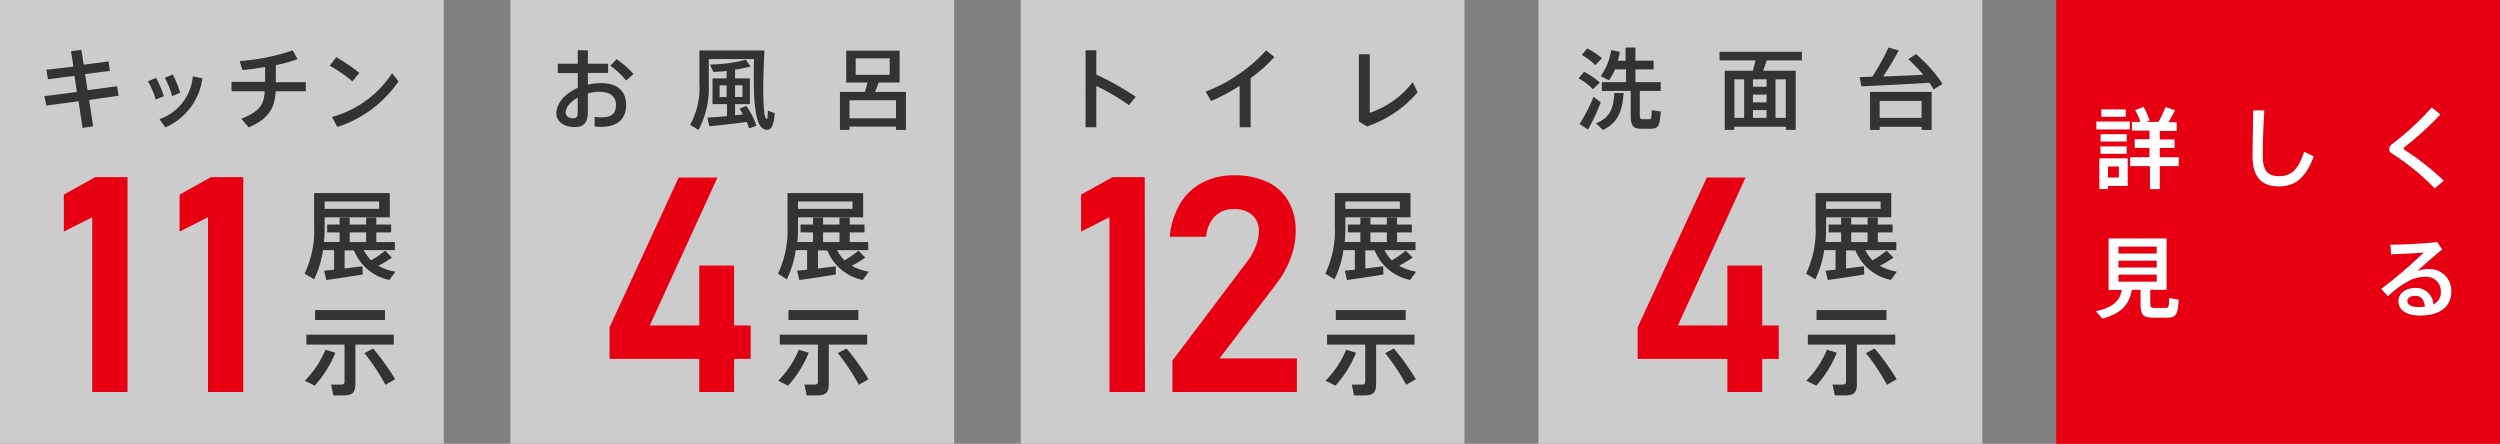
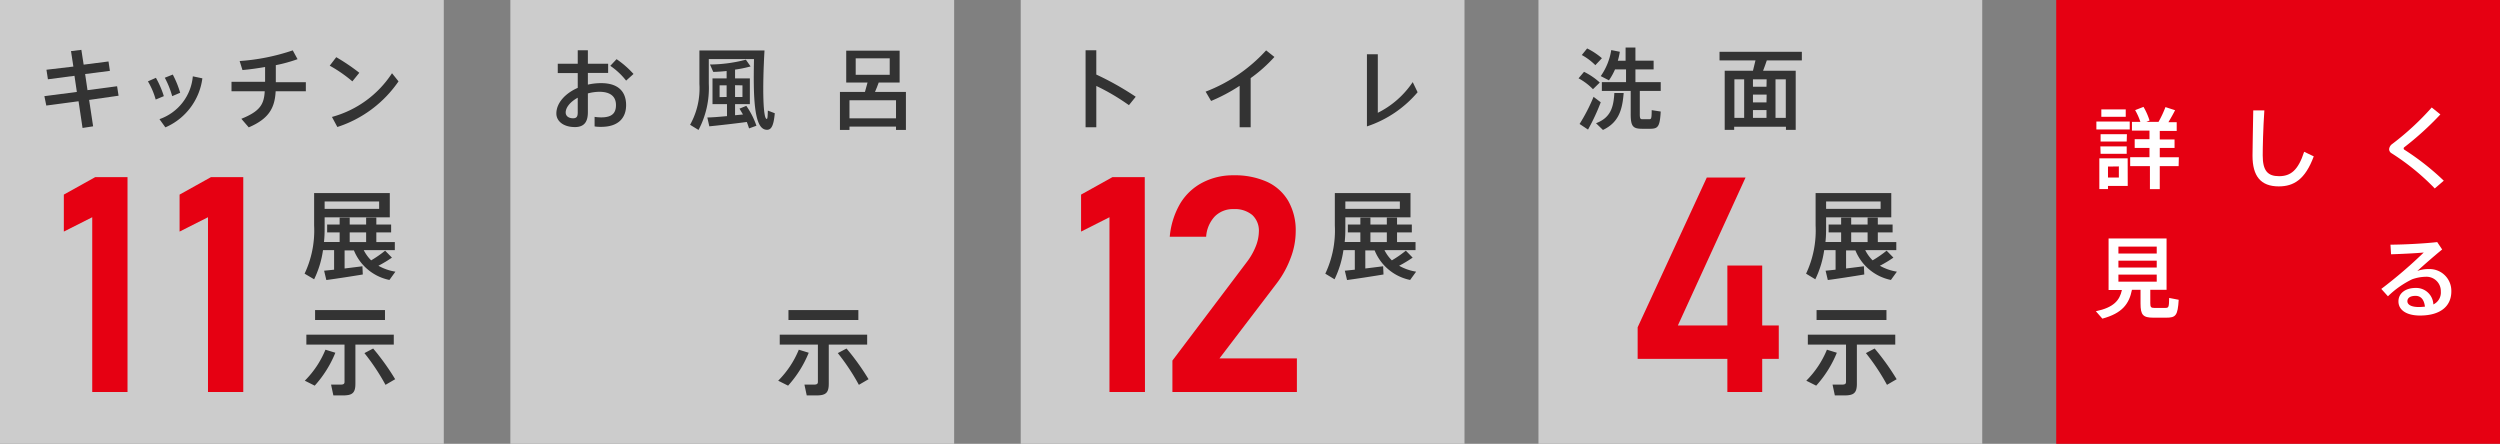
<svg xmlns="http://www.w3.org/2000/svg" width="338" height="60" viewBox="0 0 338 60">
  <rect x="0" y="0" width="338" height="60" fill="#808080" stroke="none" />
  <defs>
    <style>
      .cls-1 {
        fill: #ccc;
      }

      .cls-2 {
        fill: #333;
      }

      .cls-3 {
        fill: #e60012;
      }

      .cls-4 {
        fill: #fff;
      }
    </style>
  </defs>
  <g id="レイヤー_2" data-name="レイヤー 2">
    <g id="base">
      <g>
        <rect class="cls-1" width="60" height="60" />
        <g>
          <path class="cls-2" d="M12.05,13.51l.54,3.57-1.43.22-.54-3.61-4.36.58L6,13l4.39-.57-.32-2.18-3.59.47-.2-1.29L9.92,9,9.6,6.91,11,6.74l.31,2,3.36-.43.19,1.27-3.35.43.32,2.18,4-.53.2,1.28Z" />
          <path class="cls-2" d="M22.15,13l-1.1.46A10.23,10.23,0,0,0,20,11l1.08-.48A12.56,12.56,0,0,1,22.15,13Zm5.21-2.41a8.4,8.4,0,0,1-5,6.63l-.8-1.11a6.75,6.75,0,0,0,4.51-5.79ZM23.28,13a12,12,0,0,0-1-2.49l1.08-.43a13.36,13.36,0,0,1,1,2.46Z" />
          <path class="cls-2" d="M41.35,12.34H37.27c-.12,2.29-.94,3.72-3.64,4.88l-1-1.16c2.49-1,3.07-1.93,3.16-3.72H31.3V11.06h4.54v-2c-1.06.18-2.11.33-3.06.41L32.4,8.25a28.12,28.12,0,0,0,7.18-1.44L40.23,8a20.26,20.26,0,0,1-2.94.81v2.3h4.06Z" />
          <path class="cls-2" d="M47.64,11a18.82,18.82,0,0,0-3.06-2.12l.88-1.15a27.25,27.25,0,0,1,3.12,2.11ZM53.88,11a16,16,0,0,1-8.27,6.17l-.73-1.36A14.09,14.09,0,0,0,53,9.9Z" />
        </g>
        <g>
          <path class="cls-2" d="M53.46,36.73l-.81,1.12a6.6,6.6,0,0,1-4.8-4H46.59V36.3L49,36l.05,1.11c-1.44.24-3.65.58-4.93.75l-.3-1.26,1.35-.14V33.82H43.67a13.25,13.25,0,0,1-1.2,3.94L41.18,37a13.65,13.65,0,0,0,1.29-6.5v-4.4H52.7v3.28H43.89v1.1c0,.74,0,1.5-.09,2.24h2.12V31.42H44.23V30.36h1.69v-.93h1.36v.93H49.5v-.93h1.38v.93h2v1.06h-2v1.31h2.5v1.09h-4.2a5.23,5.23,0,0,0,1,1.38,15.31,15.31,0,0,0,1.89-1.31l.92.94a16.57,16.57,0,0,1-1.83,1.1A6.91,6.91,0,0,0,53.46,36.73Zm-9.57-9.49v1h7.37v-1Zm3.39,5.49H49.5V31.42H47.28Z" />
          <path class="cls-2" d="M45.34,47.69a15.08,15.08,0,0,1-2.79,4.45l-1.34-.67A12.76,12.76,0,0,0,44,47.28Zm2.71-1.1v5.29c0,1.23-.4,1.58-1.67,1.58l-1.31,0L44.76,52c.35,0,.86,0,1.25,0s.57-.07.57-.37V46.59H41.42V45.25H53.24v1.34Zm4-3.33H42.6V41.92h9.45Zm1.39,8-1.32.77a29.07,29.07,0,0,0-2.85-4.29l1.18-.62A32.28,32.28,0,0,1,53.44,51.29Z" />
        </g>
        <rect class="cls-1" x="69" width="60" height="60" />
        <g>
          <path class="cls-2" d="M84.65,14.21c0,1.77-1.09,2.94-3.36,2.94-.25,0-.59,0-.9-.06l0-1.29a5.88,5.88,0,0,0,.89.07c1.46,0,2-.57,2-1.67s-.69-1.79-2.25-1.79a6.11,6.11,0,0,0-1.55.22v2.55c0,1.33-.53,2-1.75,2-1.58,0-2.51-.82-2.51-1.83,0-1.4,1.17-2.72,2.89-3.47v-2h-2.7V8.62h2.7V6.8h1.37V8.62h2.74V9.86H79.48v1.58a8.3,8.3,0,0,1,1.81-.2C83.53,11.24,84.65,12.34,84.65,14.21Zm-6.54-1c-1,.55-1.63,1.31-1.63,2,0,.43.34.78,1,.78.48,0,.63-.23.63-.79ZM85.65,10l-1,.9a9.43,9.43,0,0,0-2.14-2l.85-.9A12.6,12.6,0,0,1,85.65,10Z" />
          <path class="cls-2" d="M104.75,15.31c-.16,1.81-.51,2.38-1.29,2.21-1.55-.34-1.62-4.64-1.52-9.53H95.83v3.33a12.14,12.14,0,0,1-1.39,6.25l-1.14-.7a10.09,10.09,0,0,0,1.26-5.54V6.82h8.8c-.3,5.24-.19,9.19.29,9.26.1,0,.14-.13.16-1.13Zm-3.85-1A10.8,10.8,0,0,1,102.27,17l-1,.36c-.08-.28-.19-.57-.3-.87-1.54.21-3.77.46-5.07.59l-.27-1.2c.66,0,1.64-.09,2.66-.18V14.08H96.33V10.6h1.91v-1c-.64.07-1.26.11-1.81.12l-.44-1a19.49,19.49,0,0,0,4.85-.65l.64.91a16,16,0,0,1-2.1.43V10.6h2v3.48h-2v1.5l1.07-.1-.47-.79Zm-2.66-1.2V11.54h-.95v1.59Zm1.14-1.59v1.59h1V11.54Z" />
          <path class="cls-2" d="M122.48,12.43v5.14h-1.34v-.45h-6.29v.45h-1.29V12.43h3.38l.35-1.27h-2.88V6.85h7.22v4.31H118.8c-.14.4-.31.84-.5,1.27ZM121.14,16V13.56h-6.29V16Zm-5.45-5.89h4.6V7.89h-4.6Z" />
        </g>
        <g>
-           <path class="cls-2" d="M117.46,36.73l-.81,1.12a6.6,6.6,0,0,1-4.8-4h-1.26V36.3L113,36l0,1.11c-1.44.24-3.65.58-4.93.75l-.3-1.26,1.35-.14V33.82h-1.54a13.25,13.25,0,0,1-1.2,3.94L105.18,37a13.65,13.65,0,0,0,1.29-6.5v-4.4H116.7v3.28h-8.81v1.1c0,.74,0,1.5-.09,2.24h2.12V31.42h-1.69V30.36h1.69v-.93h1.36v.93h2.22v-.93h1.38v.93h2v1.06h-2v1.31h2.5v1.09h-4.2a5.23,5.23,0,0,0,1,1.38,15.31,15.31,0,0,0,1.89-1.31l.92.94a16.57,16.57,0,0,1-1.83,1.1A6.91,6.91,0,0,0,117.46,36.73Zm-9.57-9.49v1h7.37v-1Zm3.39,5.49h2.22V31.42h-2.22Z" />
          <path class="cls-2" d="M109.34,47.69a15.08,15.08,0,0,1-2.79,4.45l-1.34-.67A12.76,12.76,0,0,0,108,47.28Zm2.71-1.1v5.29c0,1.23-.4,1.58-1.67,1.58l-1.31,0L108.76,52c.35,0,.86,0,1.25,0s.57-.07.57-.37V46.59h-5.16V45.25h11.82v1.34Zm4-3.33H106.6V41.92h9.45Zm1.39,8-1.32.77a29.07,29.07,0,0,0-2.85-4.29l1.18-.62A32.28,32.28,0,0,1,117.44,51.29Z" />
        </g>
        <rect class="cls-1" x="138" width="60" height="60" />
        <g>
          <path class="cls-2" d="M152.63,14.22a28.94,28.94,0,0,0-4.41-2.6v5.59h-1.45V6.8h1.45v3.28a39.49,39.49,0,0,1,5.33,3Z" />
          <path class="cls-2" d="M169.09,10.56v6.65H167.6V11.6a23.46,23.46,0,0,1-3.86,2.05L163,12.39a21.35,21.35,0,0,0,8.18-5.58l1.12.89A19.72,19.72,0,0,1,169.09,10.56Z" />
-           <path class="cls-2" d="M191.66,12.47a15.27,15.27,0,0,1-6.85,4.62l-1.09-.66V7.34h1.47v7.91A12.22,12.22,0,0,0,191,11.1Z" />
+           <path class="cls-2" d="M191.66,12.47a15.27,15.27,0,0,1-6.85,4.62V7.34h1.47v7.91A12.22,12.22,0,0,0,191,11.1Z" />
        </g>
        <g>
          <path class="cls-2" d="M191.46,36.73l-.81,1.12a6.6,6.6,0,0,1-4.8-4h-1.26V36.3L187,36l.05,1.11c-1.44.24-3.65.58-4.93.75l-.3-1.26,1.35-.14V33.82h-1.54a13.25,13.25,0,0,1-1.2,3.94L179.18,37a13.65,13.65,0,0,0,1.29-6.5v-4.4H190.7v3.28h-8.81v1.1c0,.74,0,1.5-.09,2.24h2.12V31.42h-1.69V30.36h1.69v-.93h1.36v.93h2.22v-.93h1.38v.93h2v1.06h-2v1.31h2.5v1.09h-4.2a5.23,5.23,0,0,0,1,1.38,15.31,15.31,0,0,0,1.89-1.31l.92.94a16.57,16.57,0,0,1-1.83,1.1A6.91,6.91,0,0,0,191.46,36.73Zm-9.57-9.49v1h7.37v-1Zm3.39,5.49h2.22V31.42h-2.22Z" />
-           <path class="cls-2" d="M183.34,47.69a15.08,15.08,0,0,1-2.79,4.45l-1.34-.67A12.76,12.76,0,0,0,182,47.28Zm2.71-1.1v5.29c0,1.23-.4,1.58-1.67,1.58l-1.31,0L182.76,52c.35,0,.86,0,1.25,0s.57-.07.57-.37V46.59h-5.16V45.25h11.82v1.34Zm4-3.33H180.6V41.92h9.45Zm1.39,8-1.32.77a29.07,29.07,0,0,0-2.85-4.29l1.18-.62A32.28,32.28,0,0,1,191.44,51.29Z" />
        </g>
        <rect class="cls-1" x="208" width="60" height="60" />
        <g>
          <path class="cls-2" d="M213.42,10.59l.74-.88a9,9,0,0,1,2.13,1.45l-.92.9A8,8,0,0,0,213.42,10.59Zm3,3.24a27.71,27.71,0,0,1-1.72,3.69l-1.14-.76a24.06,24.06,0,0,0,1.89-3.67Zm-2.57-6.38.73-.9a9.35,9.35,0,0,1,2,1.32l-.89.94A8.08,8.08,0,0,0,213.88,7.45Zm4.38,5.12,1.29,0c-.18,2.36-.71,4-2.8,5l-.94-.91C217.76,15.91,218.15,14.51,218.26,12.57Zm6.3,2.51c-.12,2.08-.37,2.33-1.47,2.33H222c-1.24,0-1.53-.35-1.53-2V12.29h-3.9V11.1h3.27V9.38h-1.49a8.21,8.21,0,0,1-.82,1.48l-1.11-.57a8.39,8.39,0,0,0,1.42-3.52L219,7a9.27,9.27,0,0,1-.27,1.21h1.05V6.43h1.33V8.2h2.46V9.38h-2.46V11.1h3.42v1.19h-2.83v3.13c0,.6.07.7.36.7h.9c.3,0,.34-.09.35-1.23Z" />
          <path class="cls-2" d="M238.87,8.17c-.14.43-.31.91-.5,1.39h4.41v8h-1.32v-.43h-7v.43h-1.28v-8H237c.13-.48.25-1,.34-1.39h-4.86V7h11.13V8.17Zm-4.38,7.77h1.32V10.73h-1.32Zm4.36-5.21H237v1h1.83Zm0,2.06H237v1.05h1.83ZM237,15.94h1.83V14.88H237Zm4.44-5.21h-1.39v5.21h1.39Z" />
-           <path class="cls-2" d="M262.63,11.34l-1.2.76a10.37,10.37,0,0,0-.57-.91c-2.71.17-6.85.38-9.2.48l-.24-1.25,1.71-.05a30.69,30.69,0,0,0,2.19-3.94l1.39.38a38.85,38.85,0,0,1-2.11,3.53c1.8-.06,3.81-.15,5.43-.23A22.76,22.76,0,0,0,258,8l1.05-.68A19.19,19.19,0,0,1,262.63,11.34Zm-9.81,1.09h8.34v5.14H259.8v-.43h-5.67v.43h-1.31Zm1.31,1.22v2.29h5.67V13.65Z" />
        </g>
        <g>
          <rect class="cls-3" x="278" width="60" height="60" />
          <g>
            <path class="cls-4" d="M283.43,16.43h4.51V17.5h-4.51Zm4.24,8.71H285v.42h-1.17V21.41h3.83Zm-.14-6H284v-1h3.56Zm-3.56.65h3.56v1H284Zm3.43-4h-3.3v-1h3.3ZM285,22.52V24h1.47v-1.5Zm9.55-.06H292v3.11h-1.33V22.46H288V21.25h2.61V20h-2V18.82h2V17.66h-2.37V16.48h1.14a8.46,8.46,0,0,0-.71-1.59l1.13-.44a8.71,8.71,0,0,1,.82,1.85l-.45.18h1.66a14.6,14.6,0,0,0,.94-2l1.3.42c-.23.47-.56,1.05-.9,1.62h1.12v1.18H292v1.16h2V20h-2v1.26h2.58Z" />
            <path class="cls-4" d="M312.82,21.14c-1.17,3.16-2.73,4.06-4.73,4.06-2.46,0-3.55-1.41-3.55-4.14,0-1.14.06-3.56.1-6.13h1.5c-.17,2.55-.22,5-.22,6.09,0,2.05.66,2.8,2.21,2.8s2.58-.77,3.39-3.3Z" />
            <path class="cls-4" d="M330.4,24.43l-1.22,1.05a31.53,31.53,0,0,0-5.84-4.76.64.64,0,0,1-.33-.57,1,1,0,0,1,.44-.7,36.73,36.73,0,0,0,5.32-4.92l1.17.94a41.21,41.21,0,0,1-4.87,4.43.2.2,0,0,0,0,.34A34.68,34.68,0,0,1,330.4,24.43Z" />
            <path class="cls-4" d="M294.56,40.53c-.13,2.14-.39,2.42-1.69,2.42h-1.73c-1.4,0-1.74-.36-1.74-1.9V39.18h-1.16c-.38,1.91-1.31,3.17-4,3.9l-.88-1c2.43-.51,3.22-1.48,3.52-2.87h-1.8V32.24h7.84v6.94h-2.2V41c0,.52.1.63.53.63h1.5c.46,0,.5-.1.52-1.35Zm-8.15-6.25h5.18v-.94h-5.18Zm0,1.89h5.18v-.93h-5.18Zm0,1.91h5.18v-.95h-5.18Z" />
            <path class="cls-4" d="M331.42,39.39c0,2-1.46,3.27-4.24,3.27-1.86,0-2.91-.77-2.91-1.91s1-1.82,2.32-1.82a2.32,2.32,0,0,1,2.4,2.23A1.77,1.77,0,0,0,330,39.42a1.94,1.94,0,0,0-2.05-2,5.75,5.75,0,0,0-1.83.34,12.36,12.36,0,0,0-3.27,2.3l-.9-1a62.26,62.26,0,0,0,5.74-4.92c-1,.1-3.11.2-4.42.24l-.08-1.3c1.7,0,4.75-.16,6.32-.35l.67,1c-1,.81-2.49,2.11-3.36,2.91a4.19,4.19,0,0,1,1.52-.26A2.94,2.94,0,0,1,331.42,39.39Zm-3.57,2.07c-.1-.9-.51-1.46-1.26-1.46s-1.11.29-1.11.73.48.78,1.56.78C327.33,41.51,327.6,41.48,327.85,41.46Z" />
          </g>
        </g>
        <g>
          <path class="cls-2" d="M256.46,36.73l-.81,1.12a6.6,6.6,0,0,1-4.8-4h-1.26V36.3L252,36l.05,1.11c-1.44.24-3.65.58-4.93.75l-.3-1.26,1.35-.14V33.82h-1.54a13.25,13.25,0,0,1-1.2,3.94L244.18,37a13.65,13.65,0,0,0,1.29-6.5v-4.4H255.7v3.28h-8.81v1.1c0,.74,0,1.5-.09,2.24h2.12V31.42h-1.69V30.36h1.69v-.93h1.36v.93h2.22v-.93h1.38v.93h2v1.06h-2v1.31h2.5v1.09h-4.2a5.23,5.23,0,0,0,1,1.38,15.31,15.31,0,0,0,1.89-1.31l.92.94a16.57,16.57,0,0,1-1.83,1.1A6.91,6.91,0,0,0,256.46,36.73Zm-9.57-9.49v1h7.37v-1Zm3.39,5.49h2.22V31.42h-2.22Z" />
          <path class="cls-2" d="M248.34,47.69a15.08,15.08,0,0,1-2.79,4.45l-1.34-.67A12.76,12.76,0,0,0,247,47.28Zm2.71-1.1v5.29c0,1.23-.4,1.58-1.67,1.58l-1.31,0L247.76,52c.35,0,.86,0,1.25,0s.57-.07.57-.37V46.59h-5.16V45.25h11.82v1.34Zm4-3.33H245.6V41.92h9.45Zm1.39,8-1.32.77a29.07,29.07,0,0,0-2.85-4.29l1.18-.62A32.28,32.28,0,0,1,256.44,51.29Z" />
        </g>
-         <path class="cls-3" d="M82.41,44.25,91.76,24H97L87.85,44h13.64v4.52H82.41ZM94.54,35.9h4.71V53H94.54Z" />
        <g>
          <path class="cls-3" d="M154.8,53H150V29.37l-3.84,1.94v-5l4.24-2.36h4.37Z" />
          <path class="cls-3" d="M158.51,48.75l10.05-13.31a8.83,8.83,0,0,0,1.21-2.11,5.65,5.65,0,0,0,.43-2v0a2.88,2.88,0,0,0-.89-2.26,3.67,3.67,0,0,0-2.53-.8,3.45,3.45,0,0,0-2.55,1,4.44,4.44,0,0,0-1.16,2.74v0h-4.92v0a10.8,10.8,0,0,1,1.4-4.47,7.61,7.61,0,0,1,3-2.84,8.86,8.86,0,0,1,4.23-1,10.62,10.62,0,0,1,4.54.89,6.44,6.44,0,0,1,2.86,2.59,8,8,0,0,1,1,4.1v0a10.09,10.09,0,0,1-.67,3.56,13.29,13.29,0,0,1-1.84,3.39l-7.8,10.23h10.47V53H158.51Z" />
        </g>
        <g>
          <path class="cls-3" d="M17.24,53H12.47V29.37L8.63,31.31v-5l4.24-2.36h4.37Z" />
          <path class="cls-3" d="M32.89,53H28.12V29.37l-3.84,1.94v-5l4.24-2.36h4.37Z" />
        </g>
        <path class="cls-3" d="M221.41,44.25,230.76,24H236L226.85,44h13.64v4.52H221.41Zm12.13-8.35h4.71V53h-4.71Z" />
      </g>
    </g>
  </g>
</svg>